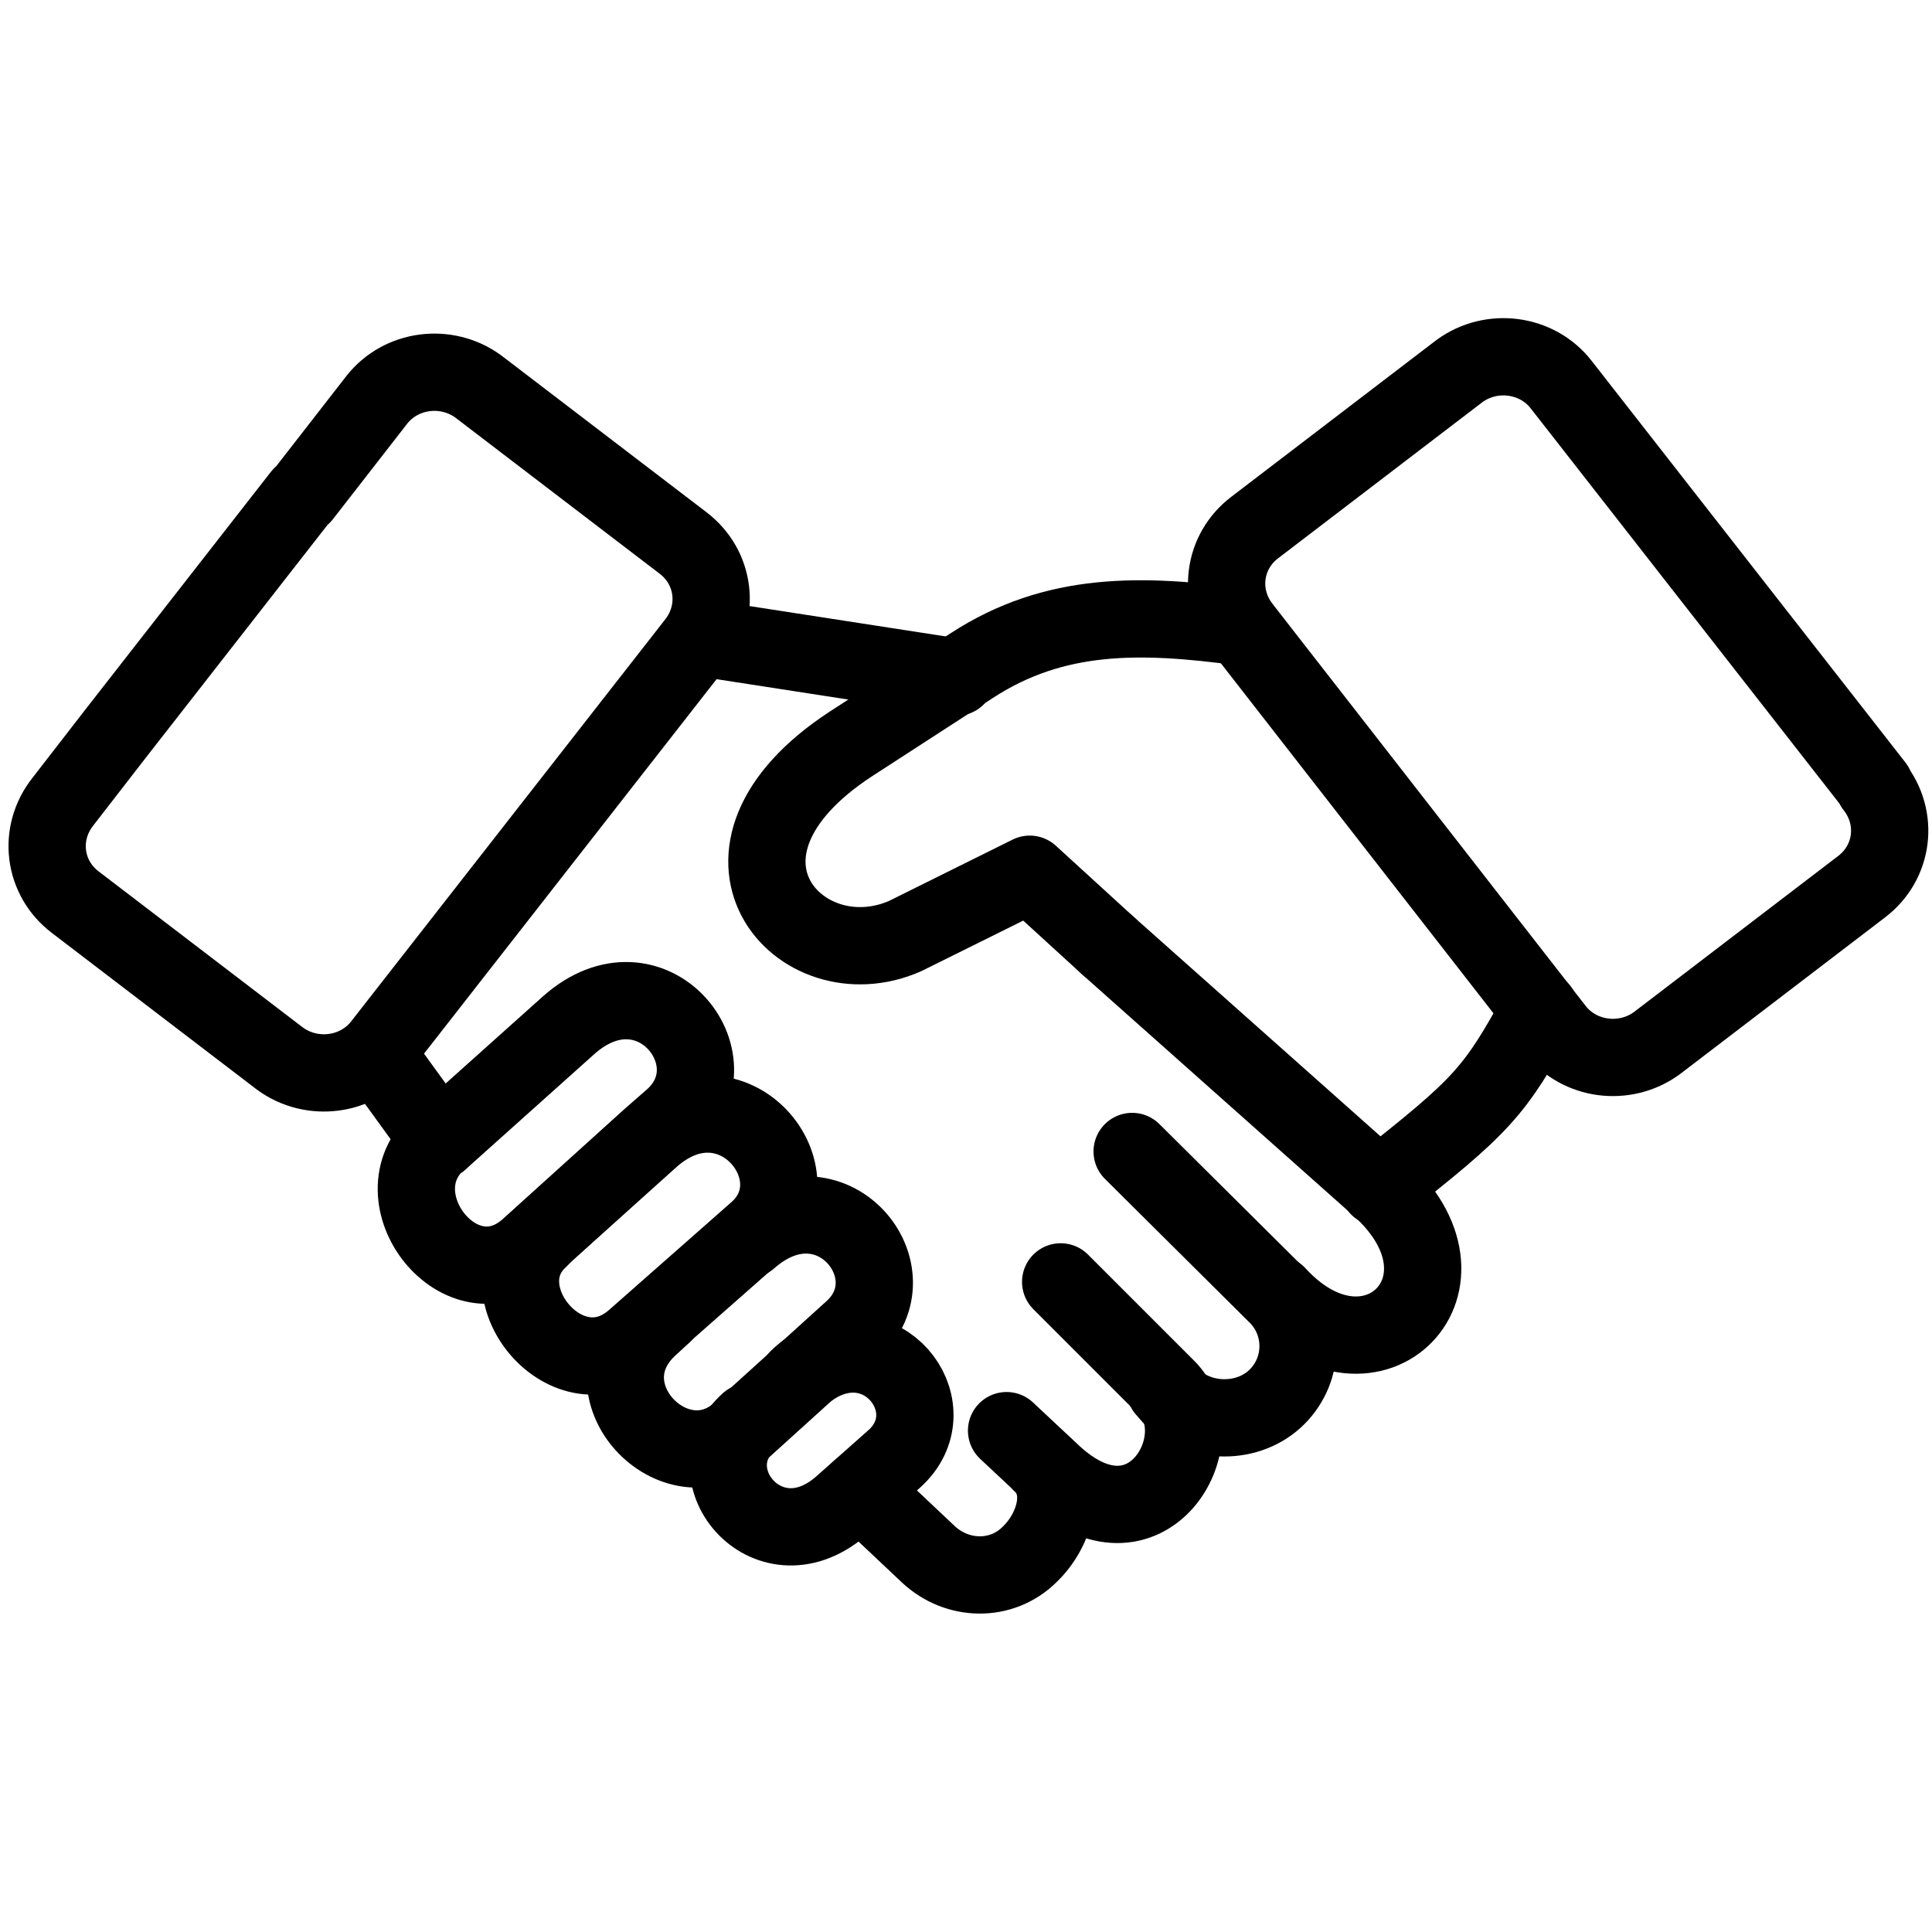
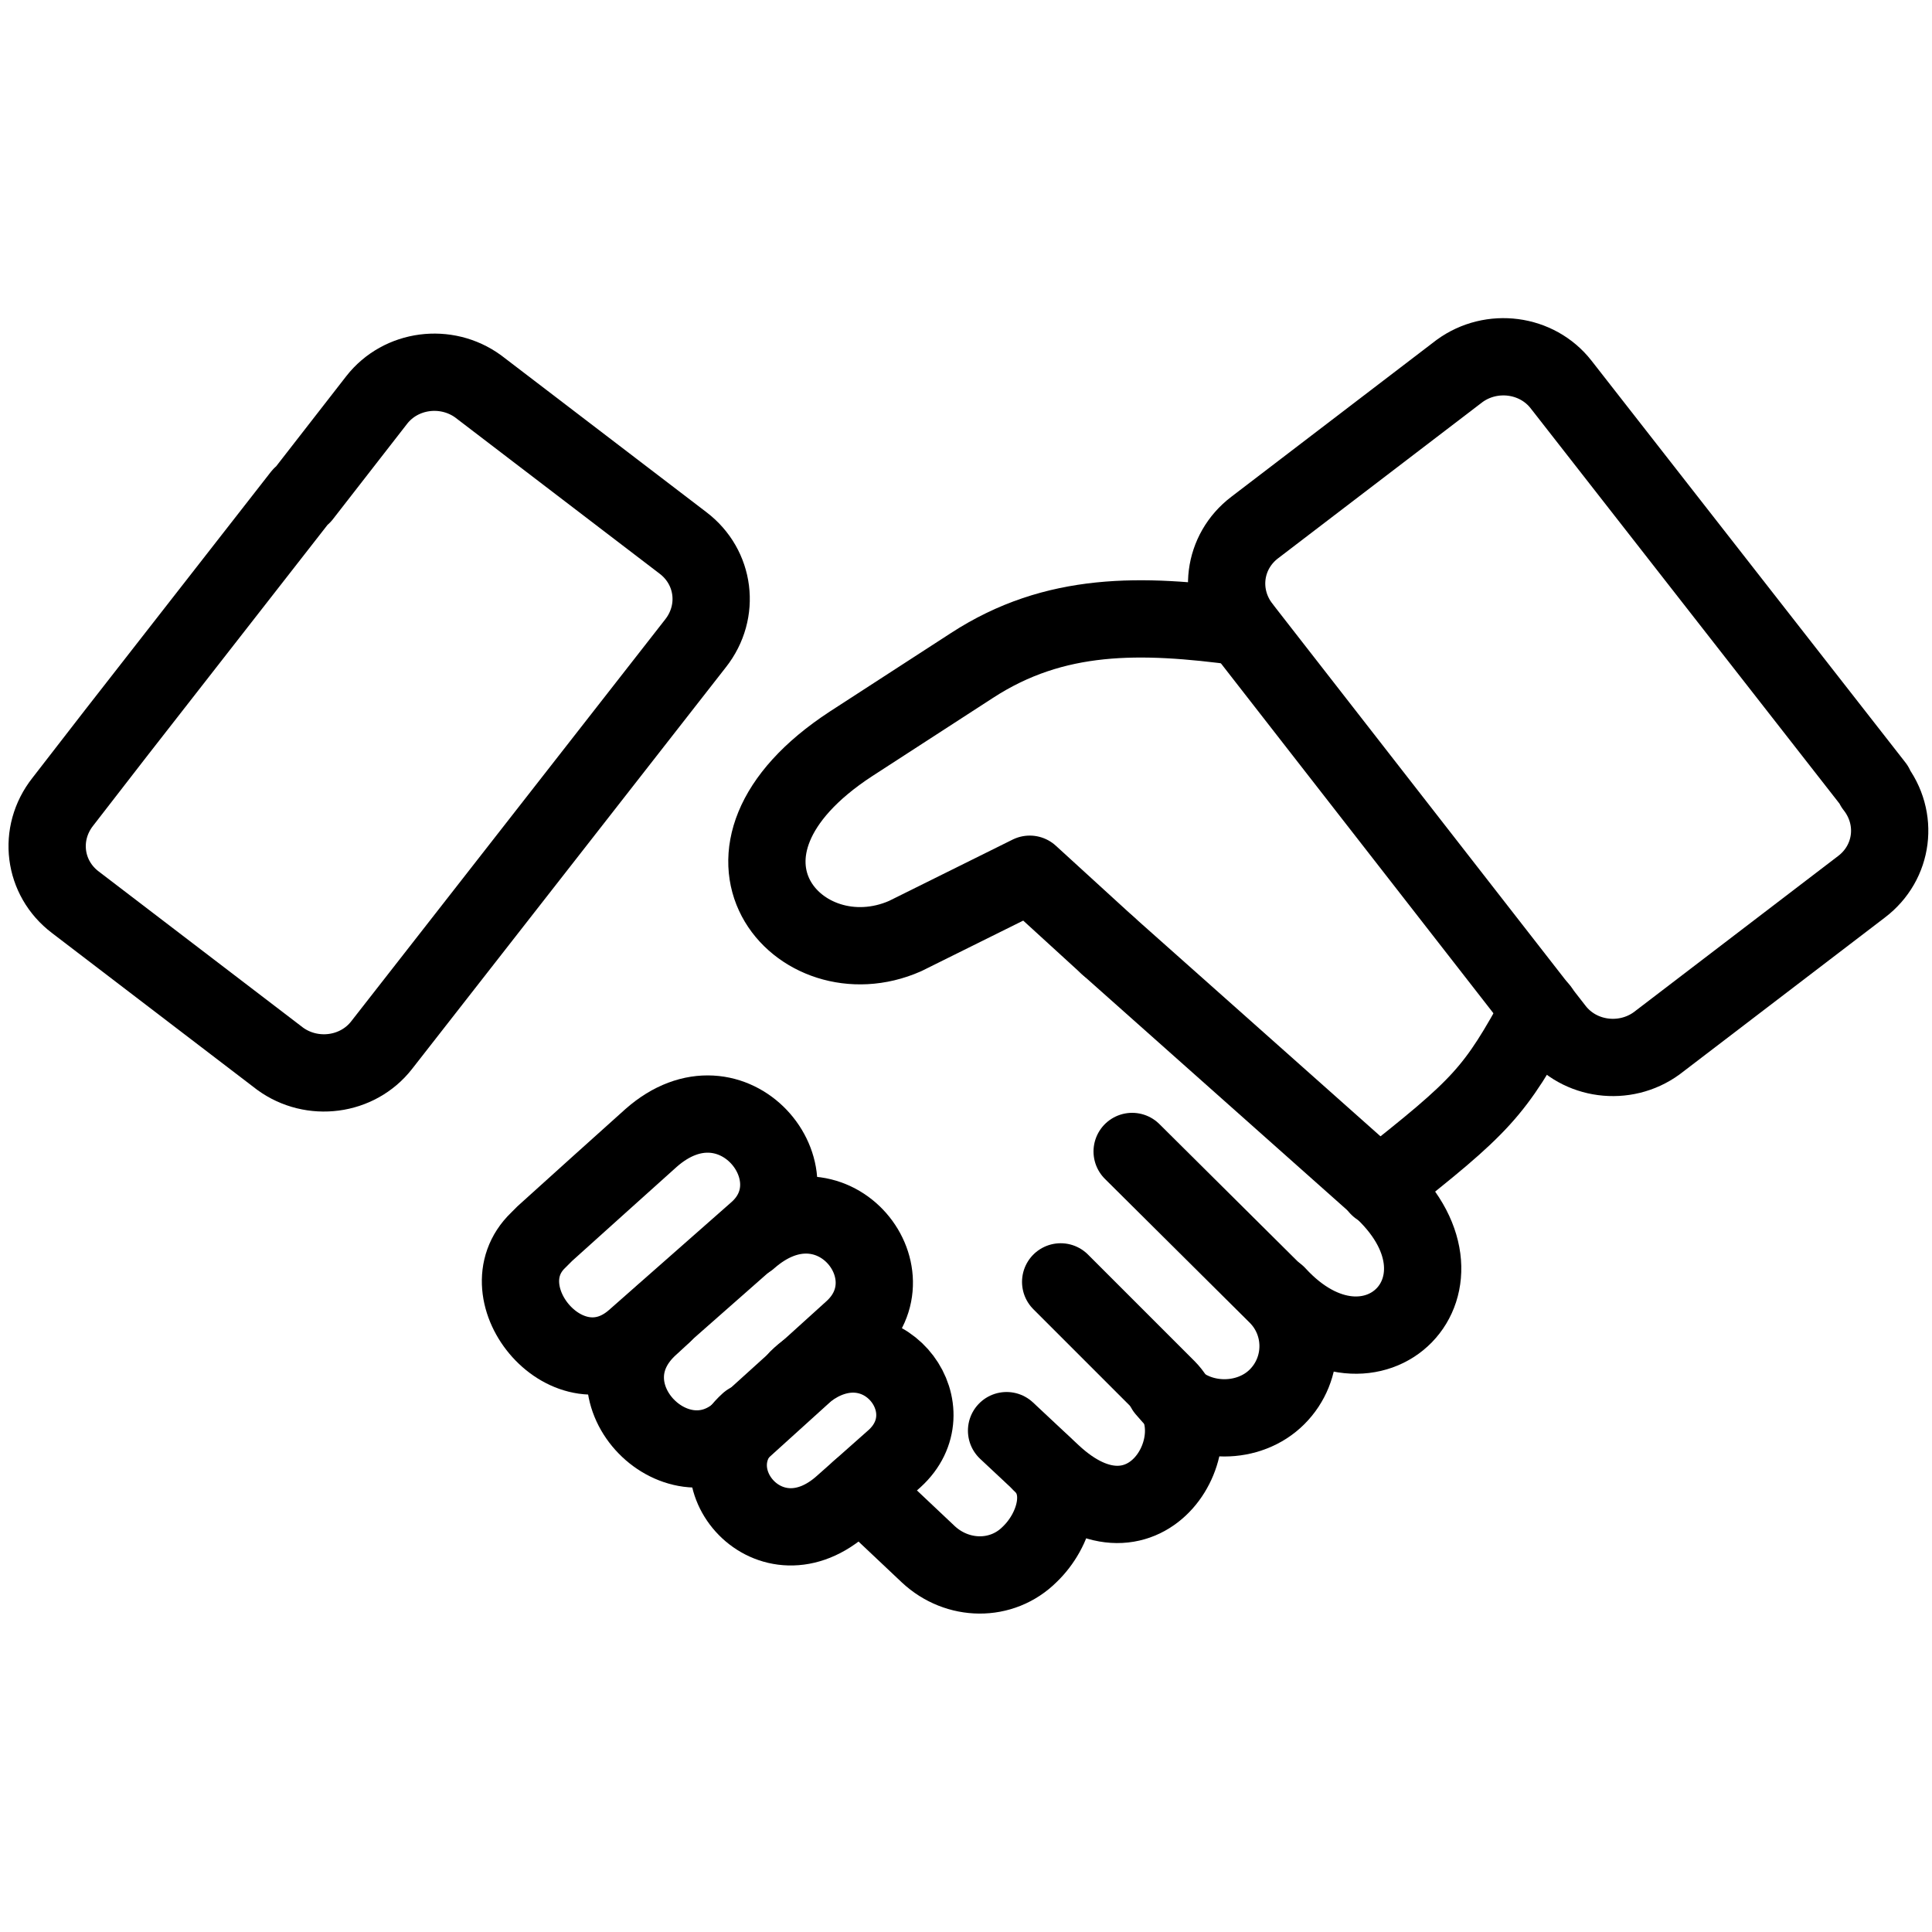
<svg xmlns="http://www.w3.org/2000/svg" id="Ebene_1" data-name="Ebene 1" version="1.1" viewBox="0 0 200 200">
  <defs>
    <style>
      .cls-1 {
        fill: #000;
        stroke-width: 0px;
      }

      .cls-2 {
        stroke-linecap: round;
        stroke-linejoin: round;
        stroke-width: 8px;
      }

      .cls-2, .cls-3 {
        fill: none;
        stroke: #000;
      }

      .cls-3 {
        stroke-miterlimit: 10;
        stroke-width: 12px;
      }

      .cls-4 {
        display: none;
      }
    </style>
  </defs>
  <g id="Ebene_1-2" data-name="Ebene 1">
    <g class="cls-4">
      <path class="cls-1" d="M198.5,77.9l-64.9-14.2L100,6.3l-33.6,57.4L1.5,77.9l44.2,49.7-6.6,66.1,60.9-26.7,60.9,26.7-6.6-66.1,44.2-49.7h0ZM23.4,85l50.5-11,26.1-44.6,26.1,44.6,50.5,11-34.4,38.6,1.7,17.2c-3.2-3.6-7-6.8-11.1-9.5l-8.3-5.4c4.3-5.4,7-12.2,7-19.7,0-17.4-14.1-31.5-31.5-31.5s-31.5,14.1-31.5,31.5,2.6,14.3,7,19.7l-8.3,5.4c-4.2,2.7-7.9,5.9-11.1,9.5l1.7-17.2s-34.4-38.6-34.4-38.6ZM80.2,106.2c0-10.9,8.9-19.8,19.8-19.8s19.8,8.9,19.8,19.8-8.9,19.8-19.8,19.8-19.8-8.9-19.8-19.8h0ZM53.3,174.8c1.3-13.7,8.7-26.1,20.3-33.7l11.2-7.3c4.5,2.5,9.7,3.9,15.2,3.9s10.7-1.4,15.2-3.9l11.2,7.3c11.7,7.6,19,20,20.3,33.7l-46.7-20.5-46.8,20.5h.1Z" />
    </g>
    <g id="g2092" class="cls-4">
      <g id="g2098">
        <path id="path2100" class="cls-3" d="M190.6,64.5c0,18.6-40.5,33.6-90,33.6S10.6,83,10.6,64.5,51.1,30.9,100.6,30.9s90,15,90,33.6Z" />
      </g>
      <g id="g2102">
-         <path id="path2104" class="cls-3" d="M190.6,64.5v67.2s0-18.6,0,0-40.5,33.6-90,33.6-90-15-90-33.6,0,0,0,0v-67.2" />
-       </g>
+         </g>
      <g id="g2106">
        <path id="path2108" class="cls-3" d="M190.6,98.1s0-18.6,0,0-40.5,33.6-90,33.6S10.6,116.6,10.6,98.1s0,0,0,0" />
      </g>
      <g id="g2110">
        <path id="path2112" class="cls-3" d="M56.6,93.8c4-10.3,22.2-18.1,44-18.1s40,7.8,44,18.1" />
      </g>
      <g id="g2114">
        <path id="path2116" class="cls-3" d="M38,40.4l35.3,39.9" />
      </g>
      <g id="g2118">
        <path id="path2120" class="cls-3" d="M161.9,39.9l-34.2,40.3" />
      </g>
      <g id="g2122">
        <path id="path2124" class="cls-3" d="M100.6,30.9v44.8" />
      </g>
      <g id="g2126">
        <path id="path2128" class="cls-3" d="M67,162.9v-33.6" />
      </g>
      <g id="g2130">
        <path id="path2132" class="cls-3" d="M134.2,129.3v33.6" />
      </g>
      <g id="g2134">
        <path id="path2136" class="cls-3" d="M100.6,130.9v31.9" />
      </g>
    </g>
    <g class="cls-4">
      <circle class="cls-3" cx="119.4" cy="29.9" r="18.2" />
      <path class="cls-3" d="M108.6,113l16.7-40.3-60.5-25c-11.1-4.6-23.9.7-28.5,11.8l-7.3,17.6,20.2,8.3,7.3-17.6,20.2,8.3-10.4,25.2c-3.5,8.3.5,17.9,8.9,21.4l85.5,35.4,8.3-20.2-60.3-25h-.1Z" />
      <polyline class="cls-3" points="129.7 192.4 129.7 170.6 98.1 170.6 98.1 192.4" />
      <polyline class="cls-3" points="70.4 119.7 63.8 135.7 38.6 125.3 30.3 145.4 75.6 164.2 90.2 128.9" />
    </g>
    <g id="g1267">
      <g id="g3151">
        <g id="g3157">
          <path id="path3159" class="cls-2" d="M107.8,151.5c2.7,2.5,1.4,6.9-1.2,9.4-2.9,2.9-7.5,2.8-10.5,0l-7.1-6.7" />
        </g>
        <g id="g3161">
          <path id="path3163" class="cls-2" d="M82.6,142.7c.7-.7,1.5-1.2,2.2-1.6,7.1-3.8,13.3,4.9,7.8,9.9l-5.3,4.7c-7.6,6.9-15.9-3-9.8-8.5" />
        </g>
        <g id="g3165">
          <path id="path3167" class="cls-2" d="M114.7,97.9l28,24.9c11.3,10-.7,21.9-10.5,11.2" />
        </g>
        <g id="g3169">
          <path id="path3171" class="cls-2" d="M117.2,119.2l15,14.9c2.9,2.9,2.9,7.6,0,10.5-2.9,2.9-8,2.9-10.9,0l-.7-.8" />
        </g>
        <g id="g3173">
          <path id="path3175" class="cls-2" d="M109.8,132.7l11,11c5.2,5.2-2.1,18-11.9,8.8l-4.7-4.4" />
        </g>
        <g id="g3177">
          <path id="path3179" class="cls-2" d="M194.1,81.4l-32.5-41.6c-2.5-3.2-7.2-3.8-10.5-1.4l-21.2,16.2c-3.3,2.5-3.9,7.1-1.3,10.4l32.4,41.6c2.5,3.2,7.2,3.8,10.5,1.4l21.2-16.2c3.3-2.5,3.9-7.1,1.3-10.4Z" />
        </g>
        <g id="g3181">
          <path id="path3183" class="cls-2" d="M159.4,104.5c-4.7,8.6-5.9,9.9-16.7,18.4M114.7,97.9l-8.1-7.4-12.9,6.4c-10.9,4.8-22.9-8.6-5.6-19.9l12.5-8.1c8.6-5.6,17.5-5.4,27.9-4" />
        </g>
        <g id="g3185">
-           <path id="path3187" class="cls-2" d="M38.9,109l6.6,9.1M99,70.1l-26.5-4.1" />
-         </g>
+           </g>
        <g id="g3189">
          <path id="path3191" class="cls-2" d="M67.4,117.8c8.5-7.5,17.6,3.9,10.9,9.7l-12.6,11.1c-6.8,6-15.7-4.7-10-10.2,1-1,.4-.4.7-.7.2-.2,11-9.9,11-9.9Z" />
        </g>
        <g id="g3193">
-           <path id="path3195" class="cls-2" d="M45.5,118.1l13.4-12c8.5-7.5,17.4,3.6,10.8,9.6l-2.4,2.1-12.5,11.3c-7,6.4-16-5.2-9.4-11Z" />
-         </g>
+           </g>
        <g id="g3197">
          <path id="path3199" class="cls-2" d="M77.5,128.3c8.5-7.5,17.3,3.5,10.7,9.4l-11.6,10.5c-6.7,6-16.7-4.4-9.2-11l1.3-1.2" />
        </g>
        <g id="g3209">
-           <path id="path3211" class="cls-2" d="M21.7,63.5" />
-         </g>
+           </g>
        <g id="g3213">
          <path id="path3215" class="cls-2" d="M31.3,51.3l7.7-9.9c2.5-3.2,7.2-3.8,10.5-1.4l21.2,16.2c3.3,2.5,3.9,7.1,1.3,10.4l-32.5,41.6c-2.5,3.2-7.2,3.8-10.5,1.4l-21.2-16.2c-3.3-2.5-3.9-7.1-1.3-10.4l5.5-7.1,19.2-24.6Z" />
        </g>
      </g>
    </g>
  </g>
</svg>